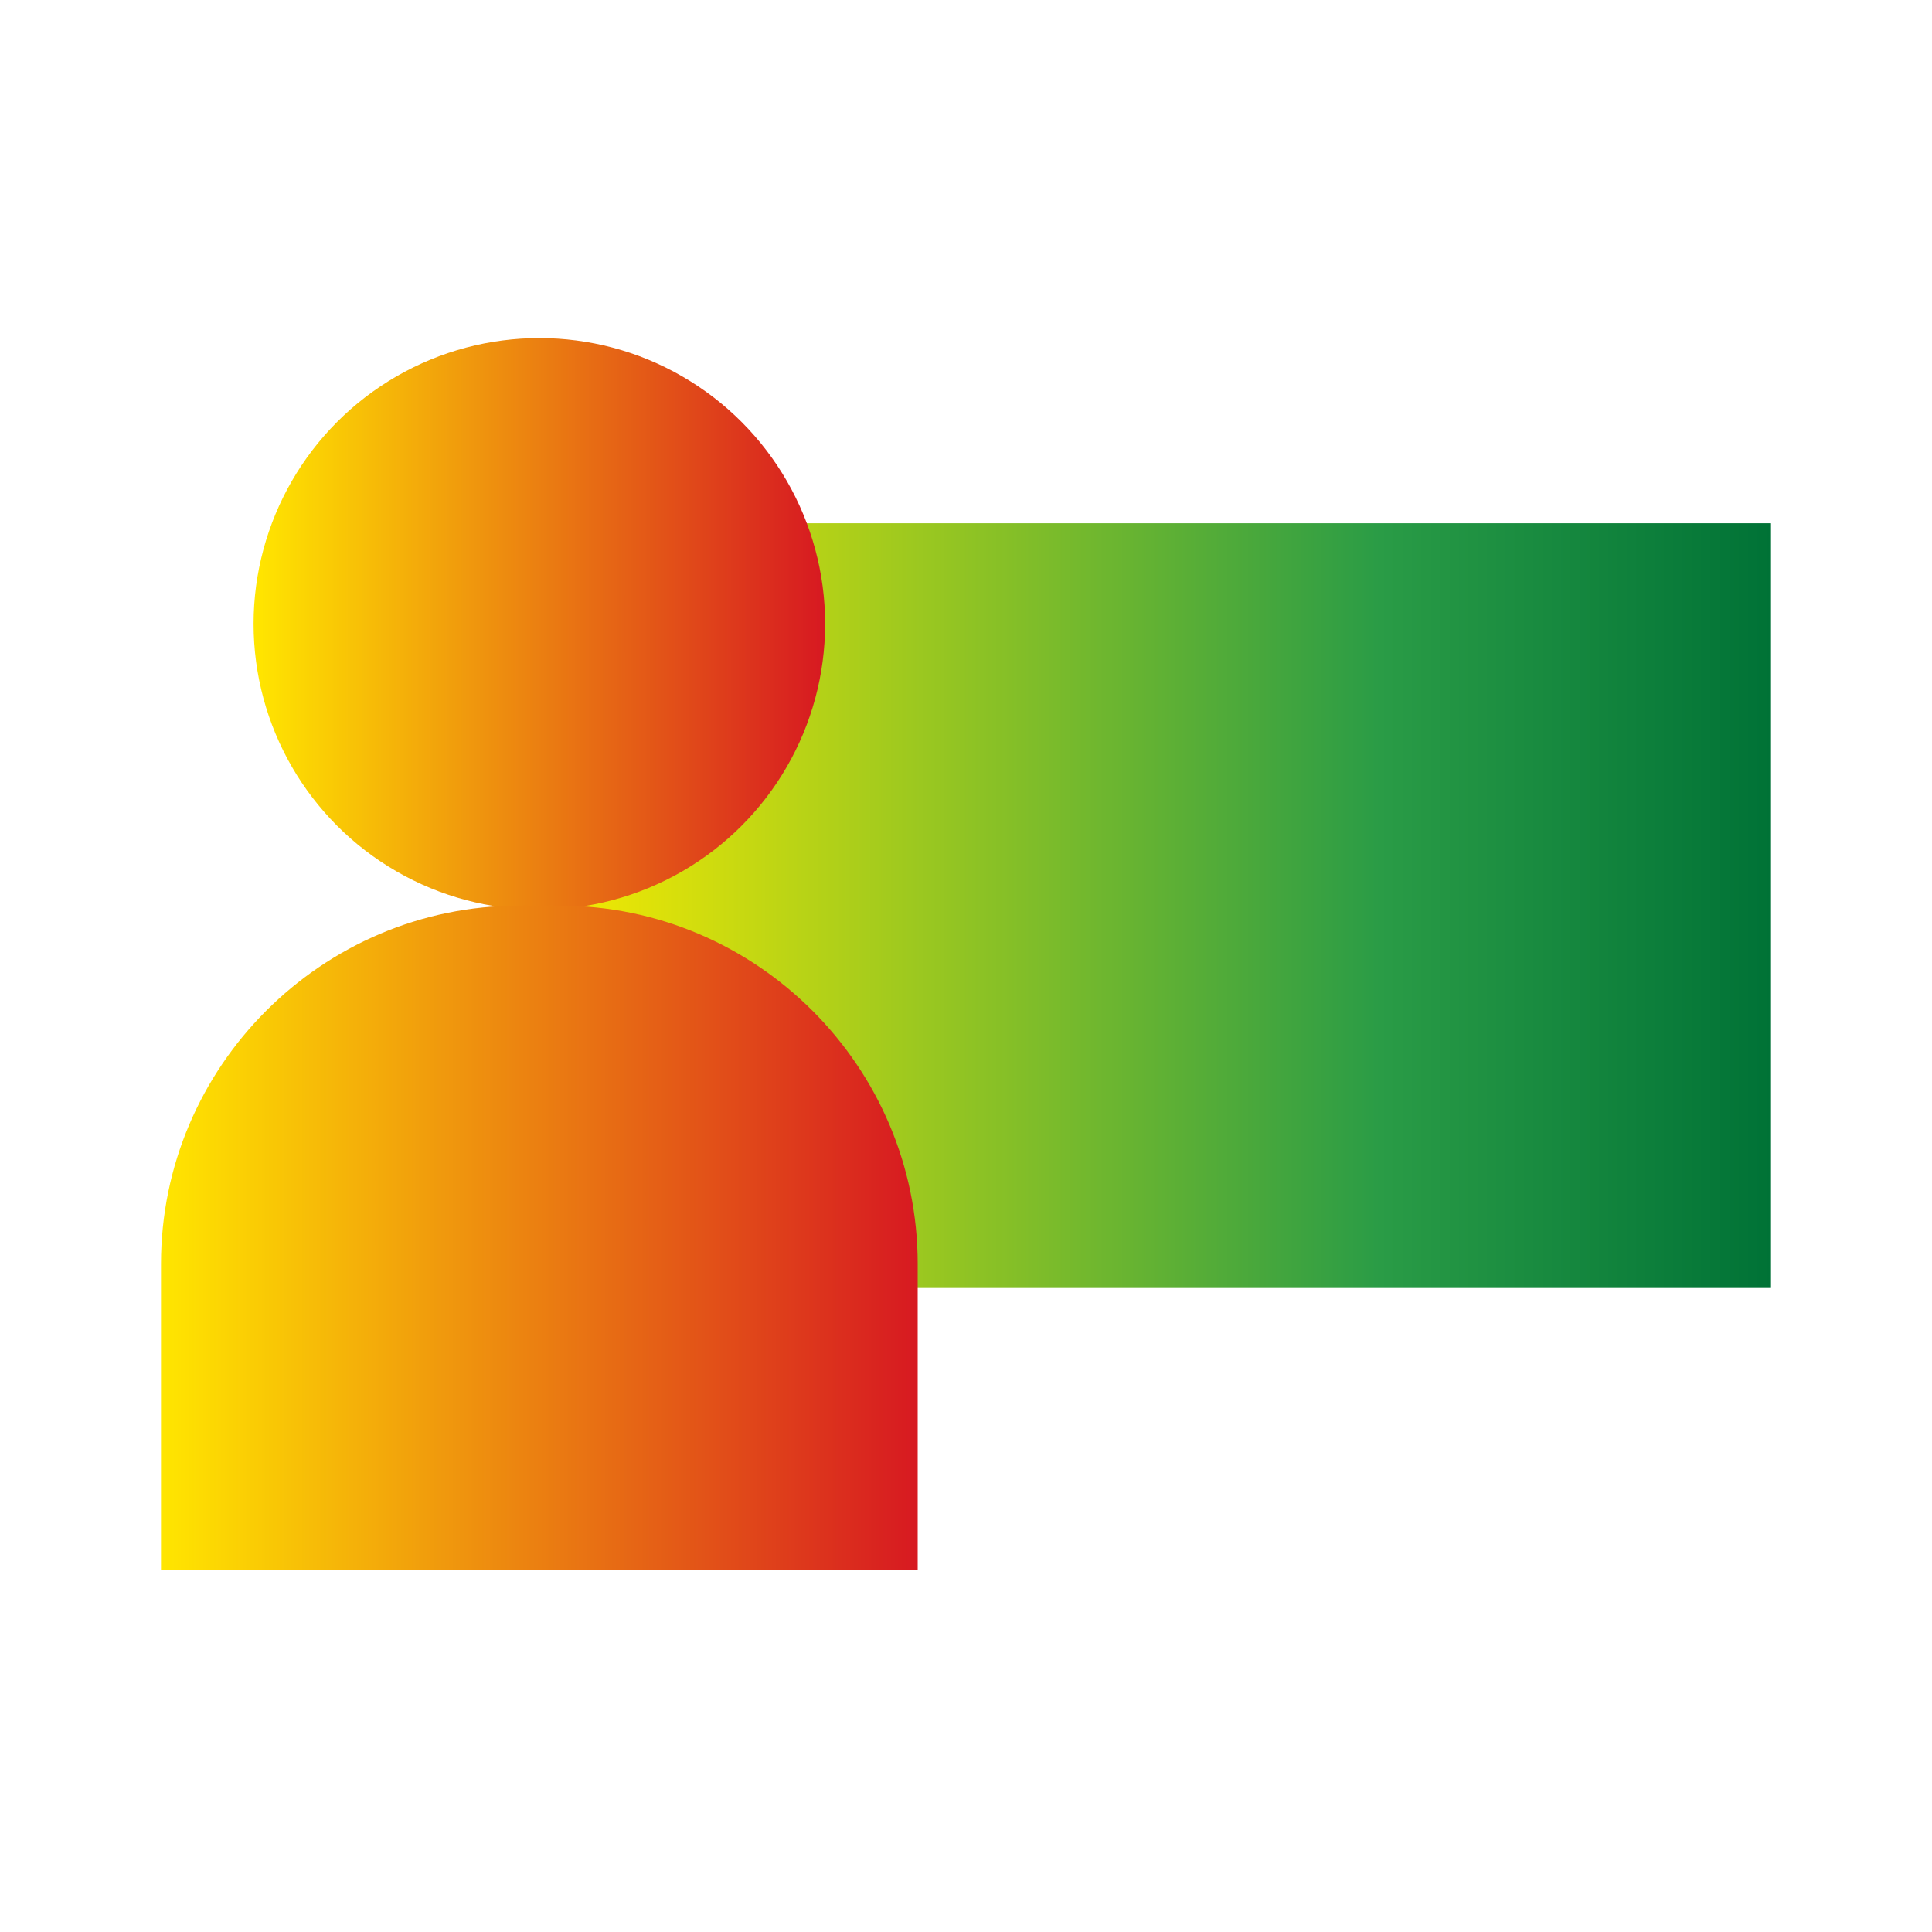
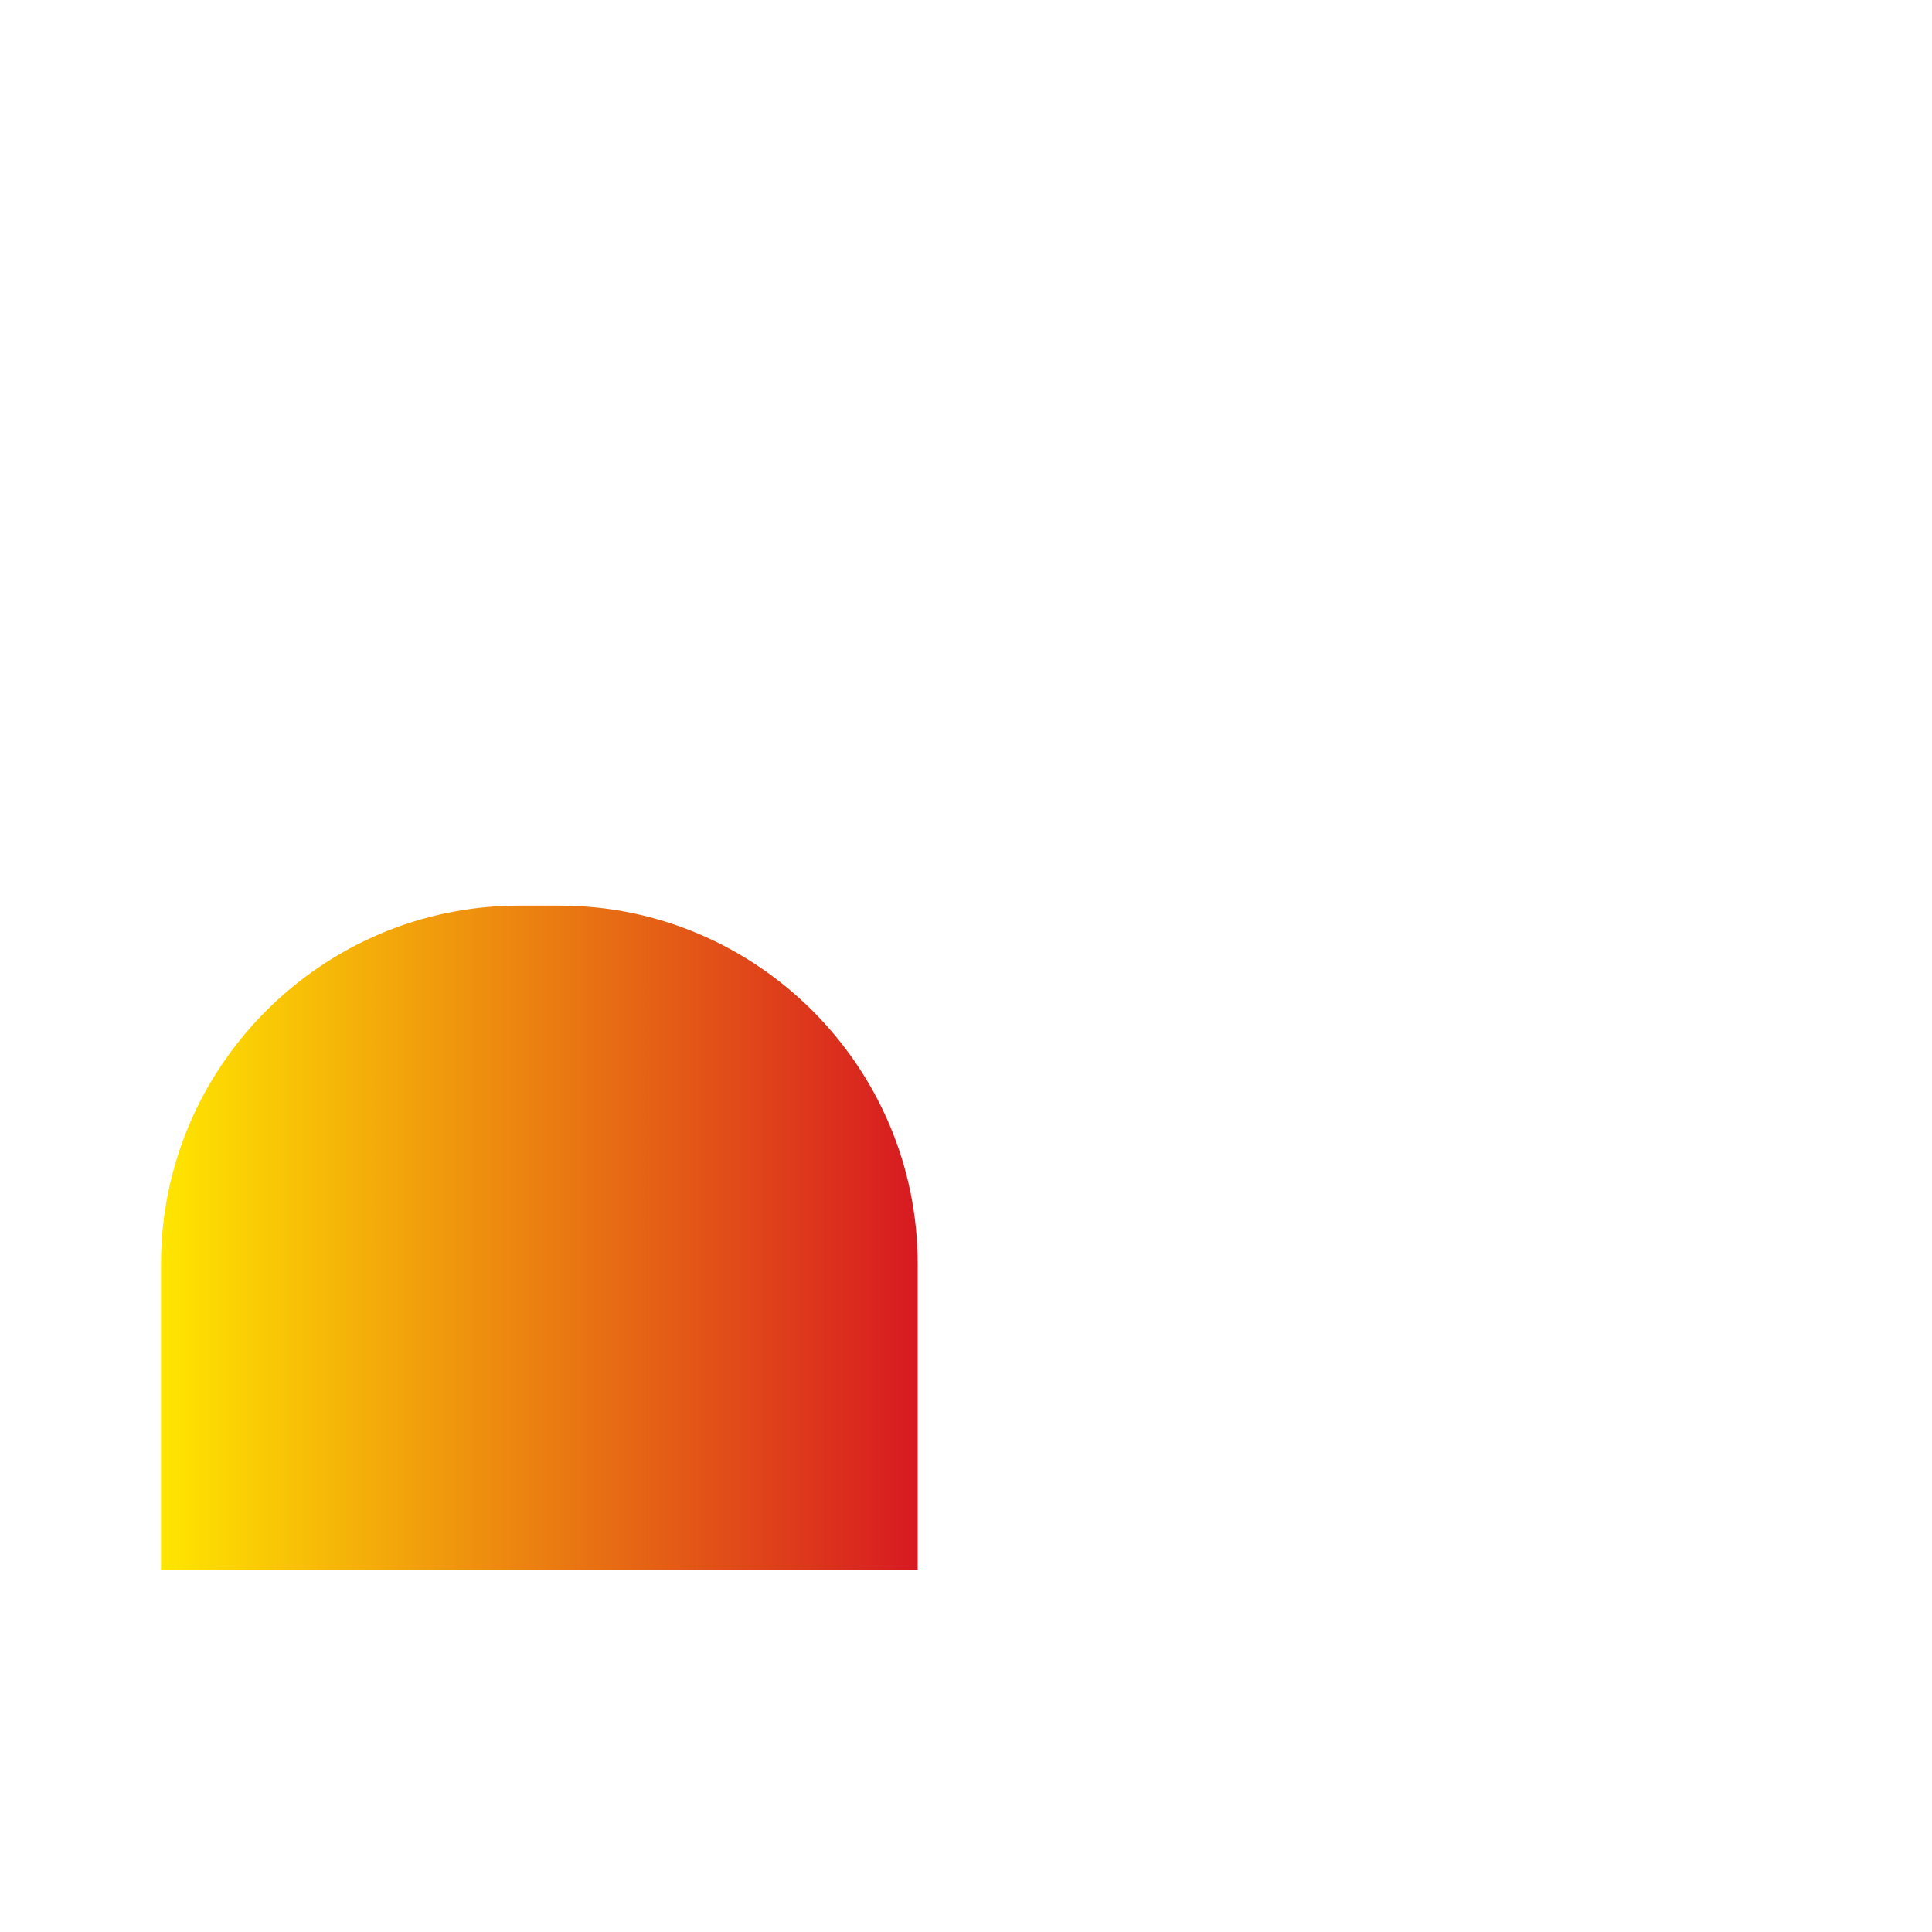
<svg xmlns="http://www.w3.org/2000/svg" version="1.1" id="Layer_1" x="0px" y="0px" width="48px" height="48px" viewBox="0 0 48 48" style="enable-background:new 0 0 48 48;" xml:space="preserve">
  <style type="text/css">
	.st0{fill:url(#SVGID_1_);}
	.st1{fill:url(#SVGID_2_);}
	.st2{fill:url(#SVGID_3_);}
	.st3{fill:url(#SVGID_4_);}
</style>
  <linearGradient id="SVGID_1_" gradientUnits="userSpaceOnUse" x1="-58" y1="38" x2="-58" y2="38" gradientTransform="matrix(1 0 0 -1 0 50)">
    <stop offset="0" style="stop-color:#D71921" />
    <stop offset="0.652" style="stop-color:#F19E0C" />
    <stop offset="1" style="stop-color:#FFE600" />
  </linearGradient>
  <path class="st0" d="M-58,12" />
  <linearGradient id="SVGID_2_" gradientUnits="userSpaceOnUse" x1="13.412" y1="22.5" x2="44" y2="22.5">
    <stop offset="0" style="stop-color:#F9EC00" />
    <stop offset="0.682" style="stop-color:#2A9C46" />
    <stop offset="1" style="stop-color:#007236" />
  </linearGradient>
-   <rect x="13.4" y="13" class="st1" width="30.6" height="19" />
  <g>
    <linearGradient id="SVGID_3_" gradientUnits="userSpaceOnUse" x1="6.353" y1="15.471" x2="20.471" y2="15.471">
      <stop offset="0" style="stop-color:#FFE600" />
      <stop offset="0.348" style="stop-color:#F19E0C" />
      <stop offset="1" style="stop-color:#D71921" />
    </linearGradient>
-     <circle class="st2" cx="13.4" cy="15.5" r="7.1" />
    <linearGradient id="SVGID_4_" gradientUnits="userSpaceOnUse" x1="4" y1="30.765" x2="22.823" y2="30.765">
      <stop offset="0" style="stop-color:#FFE600" />
      <stop offset="0.348" style="stop-color:#F19E0C" />
      <stop offset="1" style="stop-color:#D71921" />
    </linearGradient>
    <path class="st3" d="M4,39h18.8v-7.6c0-4.9-4-8.9-8.9-8.9h-1c-4.9,0-8.9,4-8.9,8.9V39z" />
  </g>
</svg>